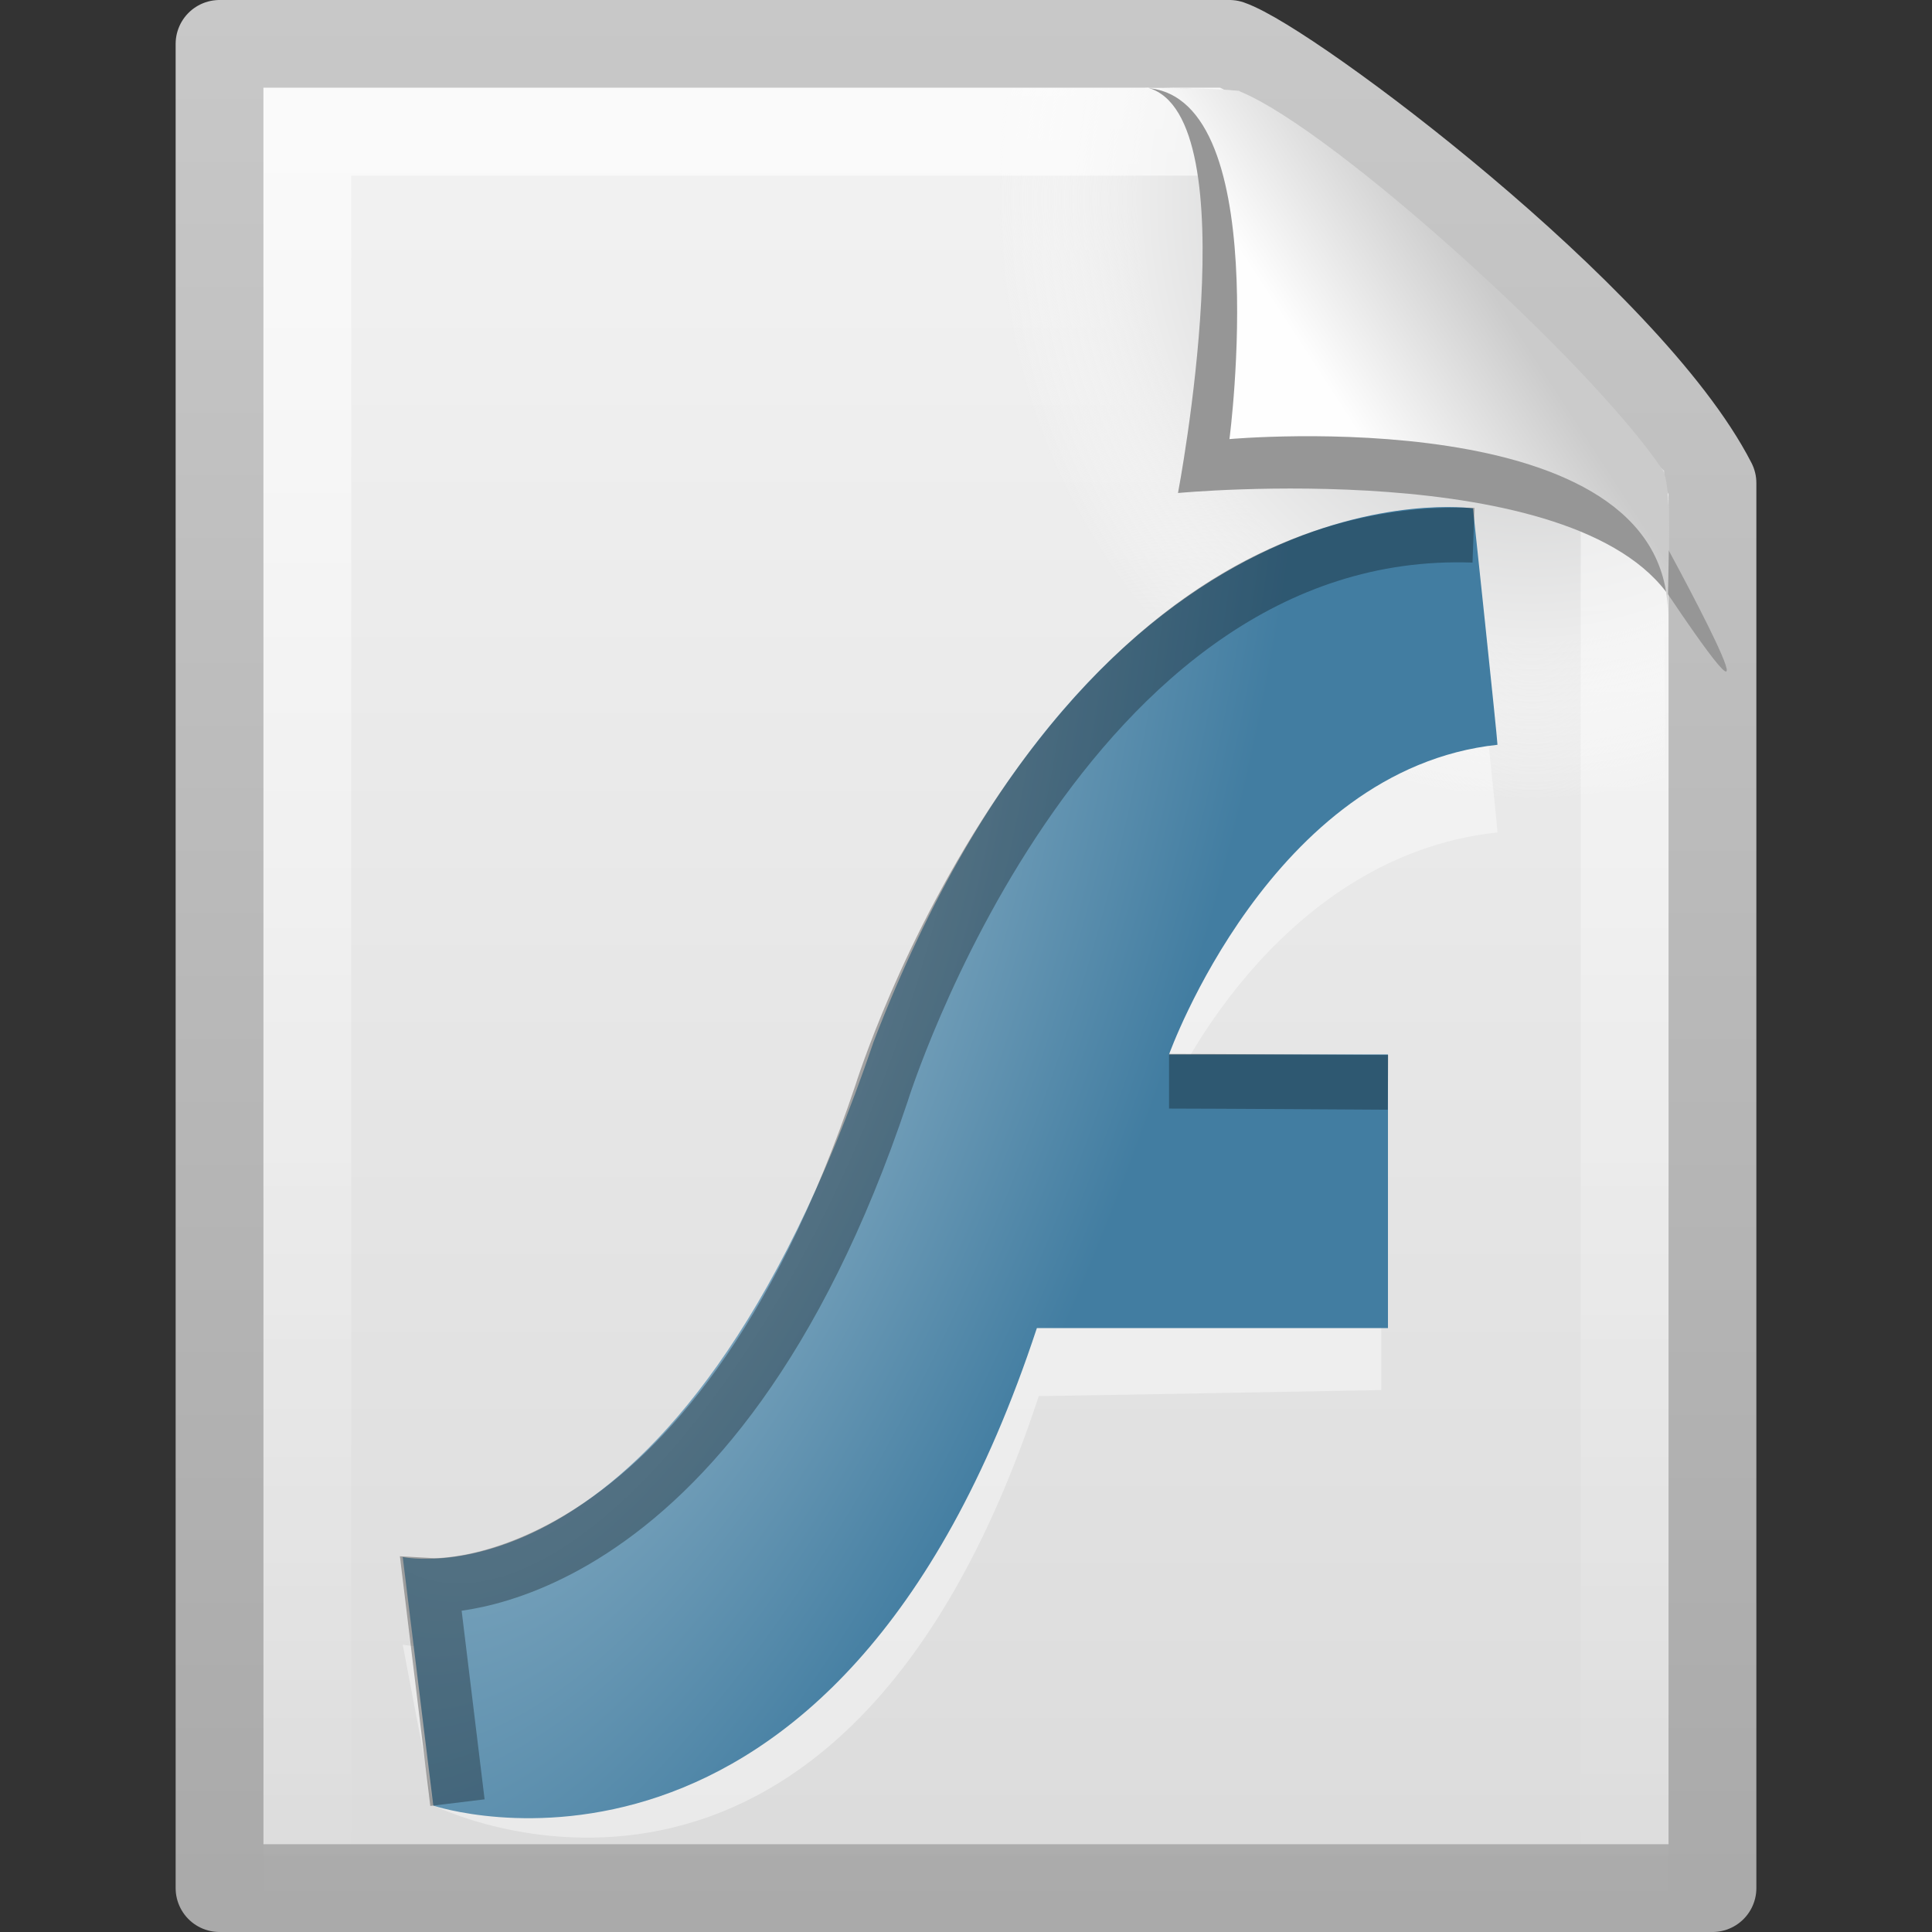
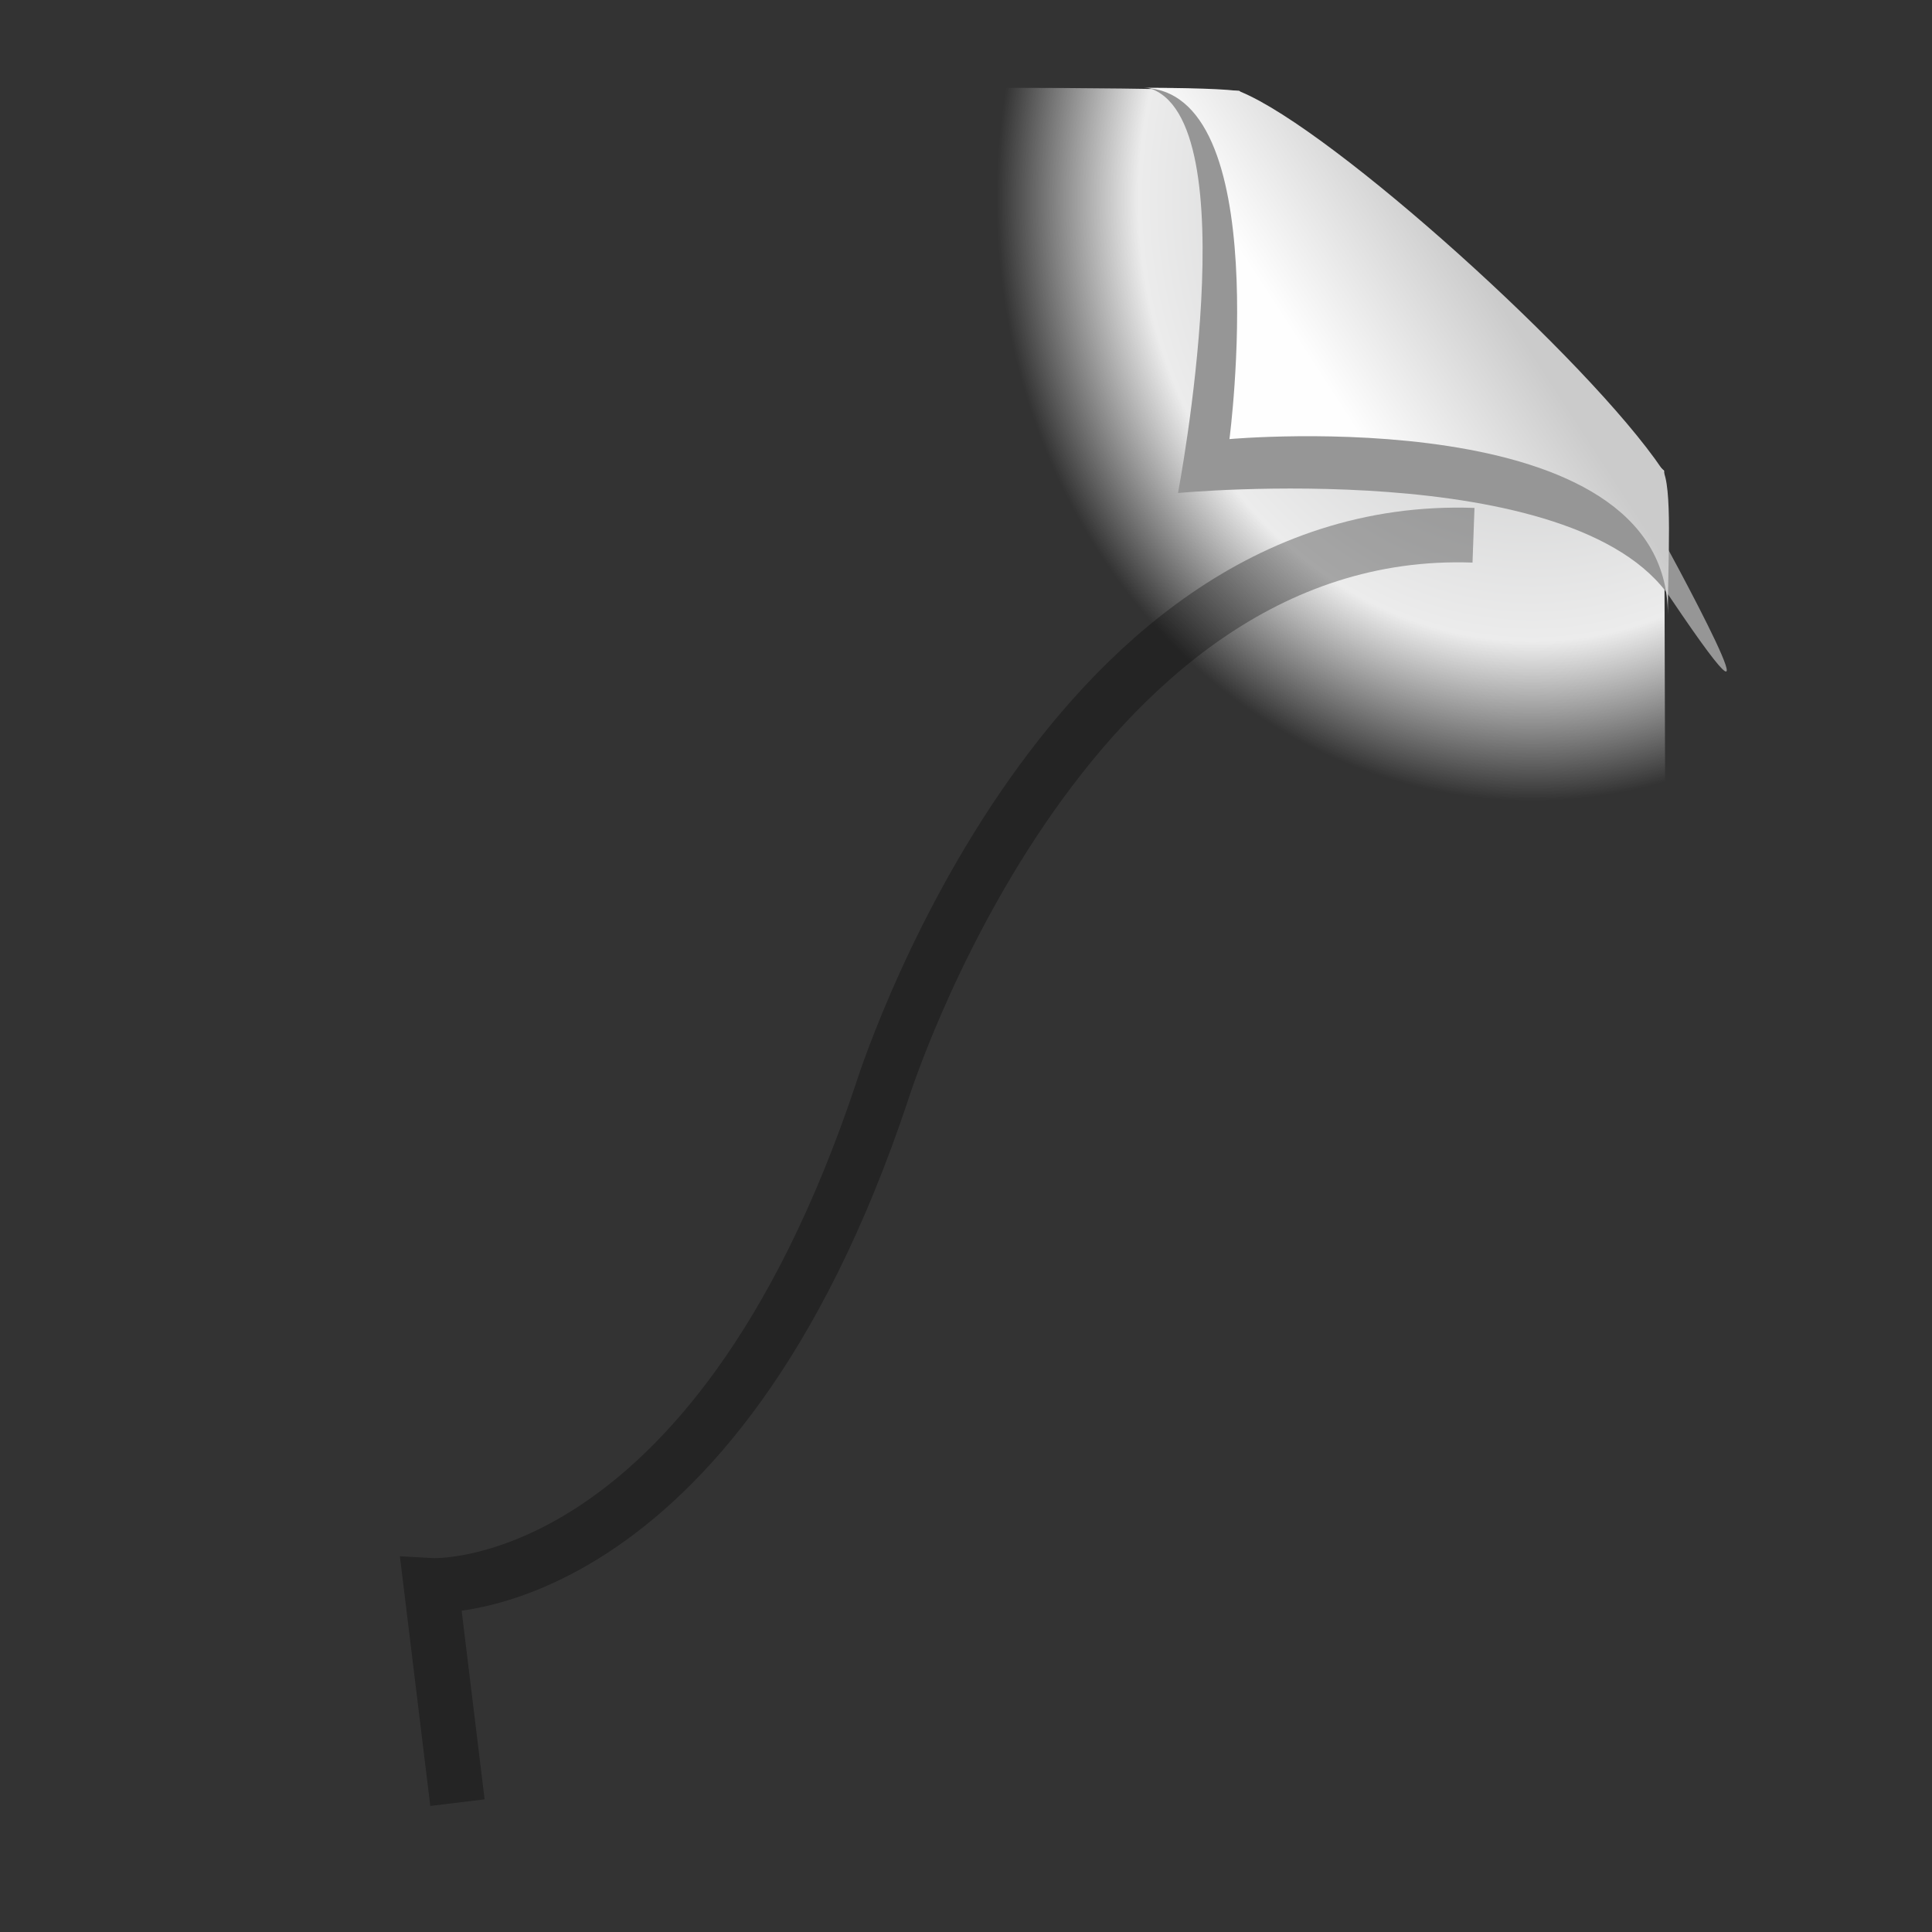
<svg xmlns="http://www.w3.org/2000/svg" id="svg2755" width="22" height="22" version="1.0">
  <rect width="100%" height="100%" fill="#333333" stroke="none" />
  <defs id="defs2757">
    <linearGradient id="linearGradient2664" x1="-51.786" x2="-51.786" y1="50.786" y2="2.906" gradientTransform="matrix(.392 0 0 .447 28.199 .761)" gradientUnits="userSpaceOnUse">
      <stop id="stop3106" style="stop-color:#aaa" offset="0" />
      <stop id="stop3108" style="stop-color:#c8c8c8" offset="1" />
    </linearGradient>
    <linearGradient id="linearGradient2662" x1="25.132" x2="25.132" y1=".985" y2="47.013" gradientTransform="matrix(.486 0 0 .478 -.657 1.294)" gradientUnits="userSpaceOnUse">
      <stop id="stop3602" style="stop-color:#f4f4f4" offset="0" />
      <stop id="stop3604" style="stop-color:#dbdbdb" offset="1" />
    </linearGradient>
    <radialGradient id="radialGradient2659" cx="102" cy="112.3" r="139.56" gradientTransform="matrix(.17 0 0 -.191 .106 25.717)" gradientUnits="userSpaceOnUse">
      <stop id="stop41" style="stop-color:#b7b8b9" offset="0" />
      <stop id="stop47" style="stop-color:#ececec" offset=".189" />
      <stop id="stop49" style="stop-color:#fafafa;stop-opacity:0" offset=".257" />
      <stop id="stop51" style="stop-color:#fff;stop-opacity:0" offset=".301" />
      <stop id="stop53" style="stop-color:#fafafa;stop-opacity:0" offset=".531" />
      <stop id="stop55" style="stop-color:#ebecec;stop-opacity:0" offset=".845" />
      <stop id="stop57" style="stop-color:#e1e2e3;stop-opacity:0" offset="1" />
    </radialGradient>
    <linearGradient id="linearGradient2656" x1="24" x2="24" y1="2" y2="46.017" gradientTransform="matrix(.455 0 0 .465 .091 2.337)" gradientUnits="userSpaceOnUse">
      <stop id="stop3213" style="stop-color:#fff" offset="0" />
      <stop id="stop3215" style="stop-color:#fff;stop-opacity:0" offset="1" />
    </linearGradient>
    <linearGradient id="linearGradient2652" x1="32.892" x2="36.358" y1="8.059" y2="5.457" gradientTransform="matrix(.478 0 0 .552 -.628 1.924)" gradientUnits="userSpaceOnUse">
      <stop id="stop8591" style="stop-color:#fefefe" offset="0" />
      <stop id="stop8593" style="stop-color:#cbcbcb" offset="1" />
    </linearGradient>
    <radialGradient id="radialGradient3997" cx="18.382" cy="19.035" r="10" gradientTransform="matrix(.562 .208 -.51 1.38 6.701 -17.035)" gradientUnits="userSpaceOnUse">
      <stop id="stop3995" style="stop-color:#a3c0d0" offset="0" />
      <stop id="stop4001" style="stop-color:#427da1" offset="1" />
    </radialGradient>
  </defs>
  <g id="layer1" transform="translate(0,-2)">
-     <path id="path4160" d="m2.5 2.5h11.5c0.683 0.237 4.541 3.128 5.5 5 0 5.729 3.9e-5 10.271 3.9e-5 16h-17v-21z" style="fill:url(#linearGradient2662);stroke-linejoin:round;stroke-width:1;stroke:url(#linearGradient2664)" />
    <path id="path4191" d="m3.17 24c-0.094 0-0.17-0.086-0.17-0.191v-20.598c0-0.105 0.076-0.191 0.17-0.191 3.522 0.053 7.424-0.079 10.941 0.013l4.839 4.327 0.05 16.448c3e-6 0.105-0.076 0.191-0.17 0.191h-15.66z" style="fill:url(#radialGradient2659)" />
-     <path id="path2435" d="m18.5 7.677v15.823h-15v-20h10.394" style="fill:none;opacity:.6;stroke:url(#linearGradient2656)" />
    <path id="path3370" d="m13.075 3c1.156 0.329 0.339 4.614 0.339 4.614s4.515-0.428 5.608 1.195c1.489 2.212-0.068-0.635-0.173-0.822-0.756-1.34-3.866-4.547-5.045-4.941-0.088-0.029-0.284-0.046-0.728-0.046z" style="fill-rule:evenodd;fill:#969696" />
    <path id="path4474" d="m13 3c1.526 0 1 4 1 4s4.992-0.453 4.992 2c0-0.598 0.056-1.478-0.064-1.656-0.839-1.243-3.744-3.862-4.798-4.298-0.086-0.036-0.686-0.046-1.13-0.046z" style="fill-rule:evenodd;fill:url(#linearGradient2652)" />
-     <path id="path3279" d="m4.586 20.728 0.348 1.83s4.596 2.312 6.895-4.66c0.139-3e-6 3.9-0.069 3.9-0.069v-3.244l-2.438-0.069s1.184-2.761 3.761-3.037c0-0.069-0.279-2.692-0.279-2.692s-4.248-0.621-6.825 6.074c-2.228 6.558-5.362 5.867-5.362 5.867v1.3e-5z" style="fill-rule:evenodd;fill:#fff;opacity:.4" />
-     <path id="path1389" d="m4.586 19.731 0.348 2.83s4.575 1.534 6.873-5.438c0.139-3e-6 3.998 0 3.998 0v-3.116h-2.493s1.163-3.25 3.74-3.526c0-0.069-0.279-2.692-0.279-2.692s-4.248-0.621-6.825 6.074c-2.228 6.558-5.362 5.867-5.362 5.867z" style="fill-rule:evenodd;fill:url(#radialGradient3997)" />
    <path id="path2454" d="m5.209 22.527-0.301-2.473s3.193 0.185 5.131-5.607c0 0 2.026-6.521 6.74-6.352" style="fill:none;opacity:.3;stroke-width:.623;stroke:#000" />
-     <path id="path6356" d="m13.312 14.312c0.427 0 2.493 0.013 2.493 0.013" style="fill:none;opacity:.3;stroke-width:.623;stroke:#000" />
  </g>
</svg>